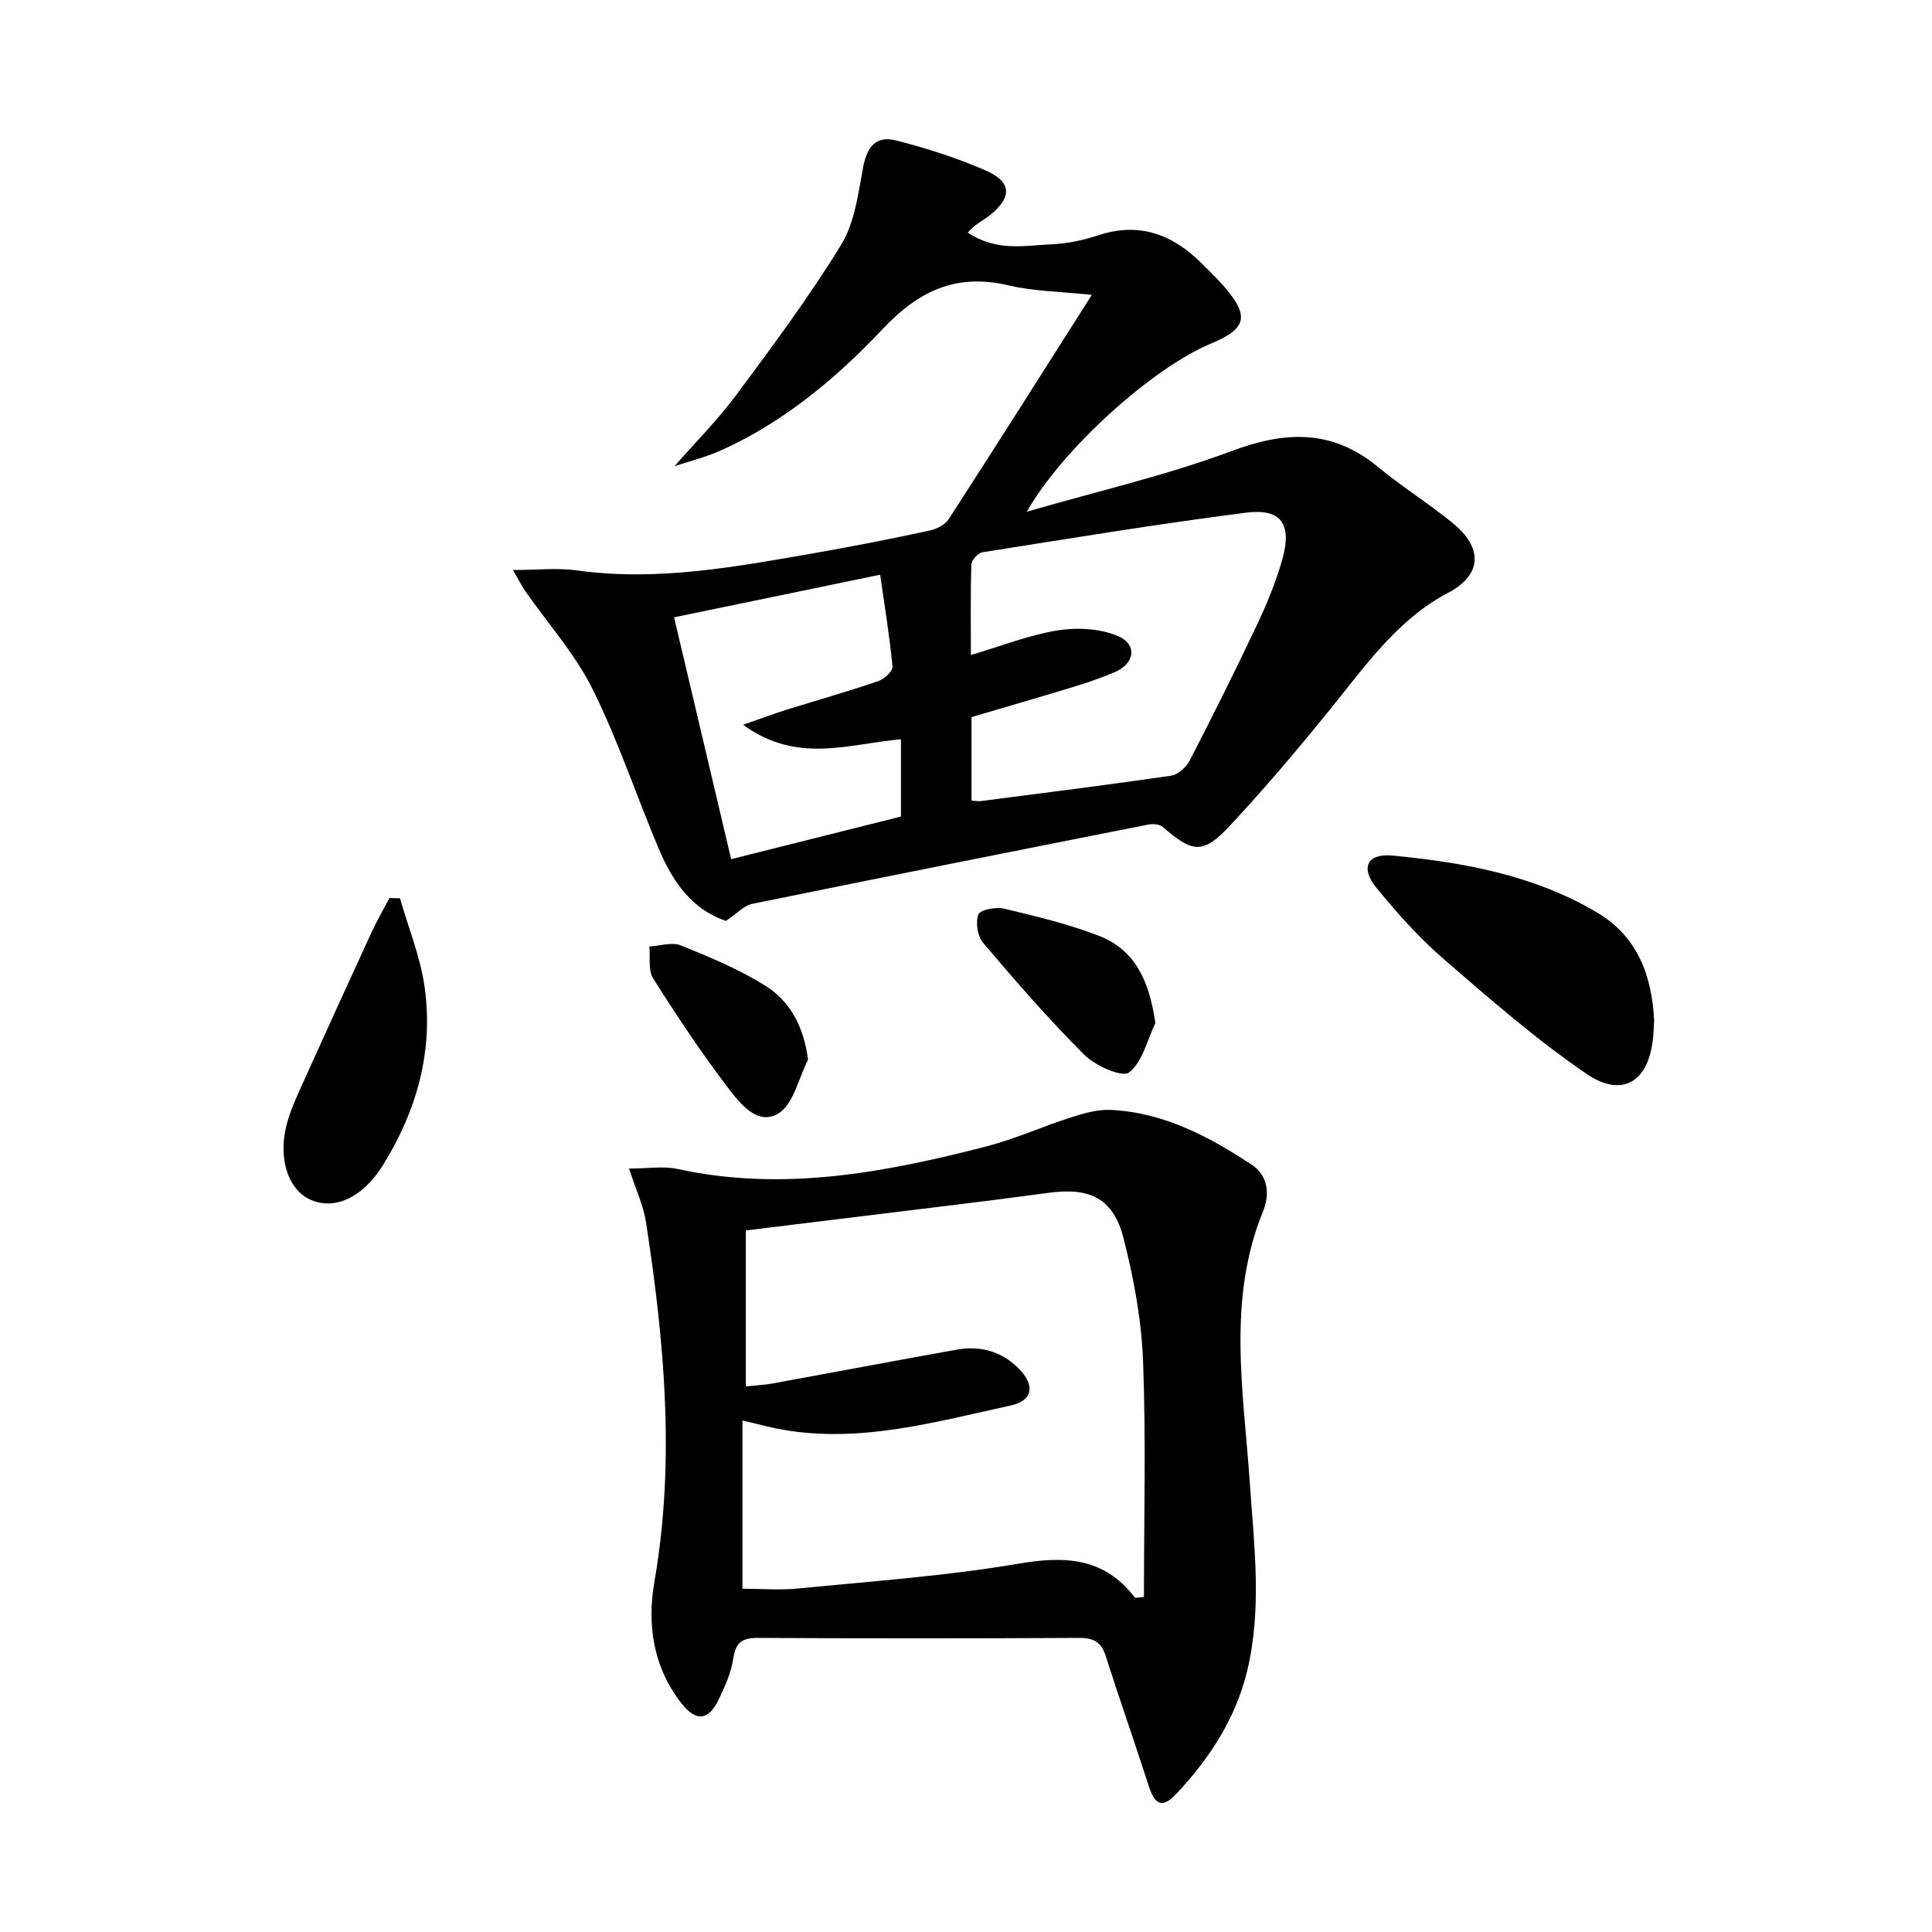
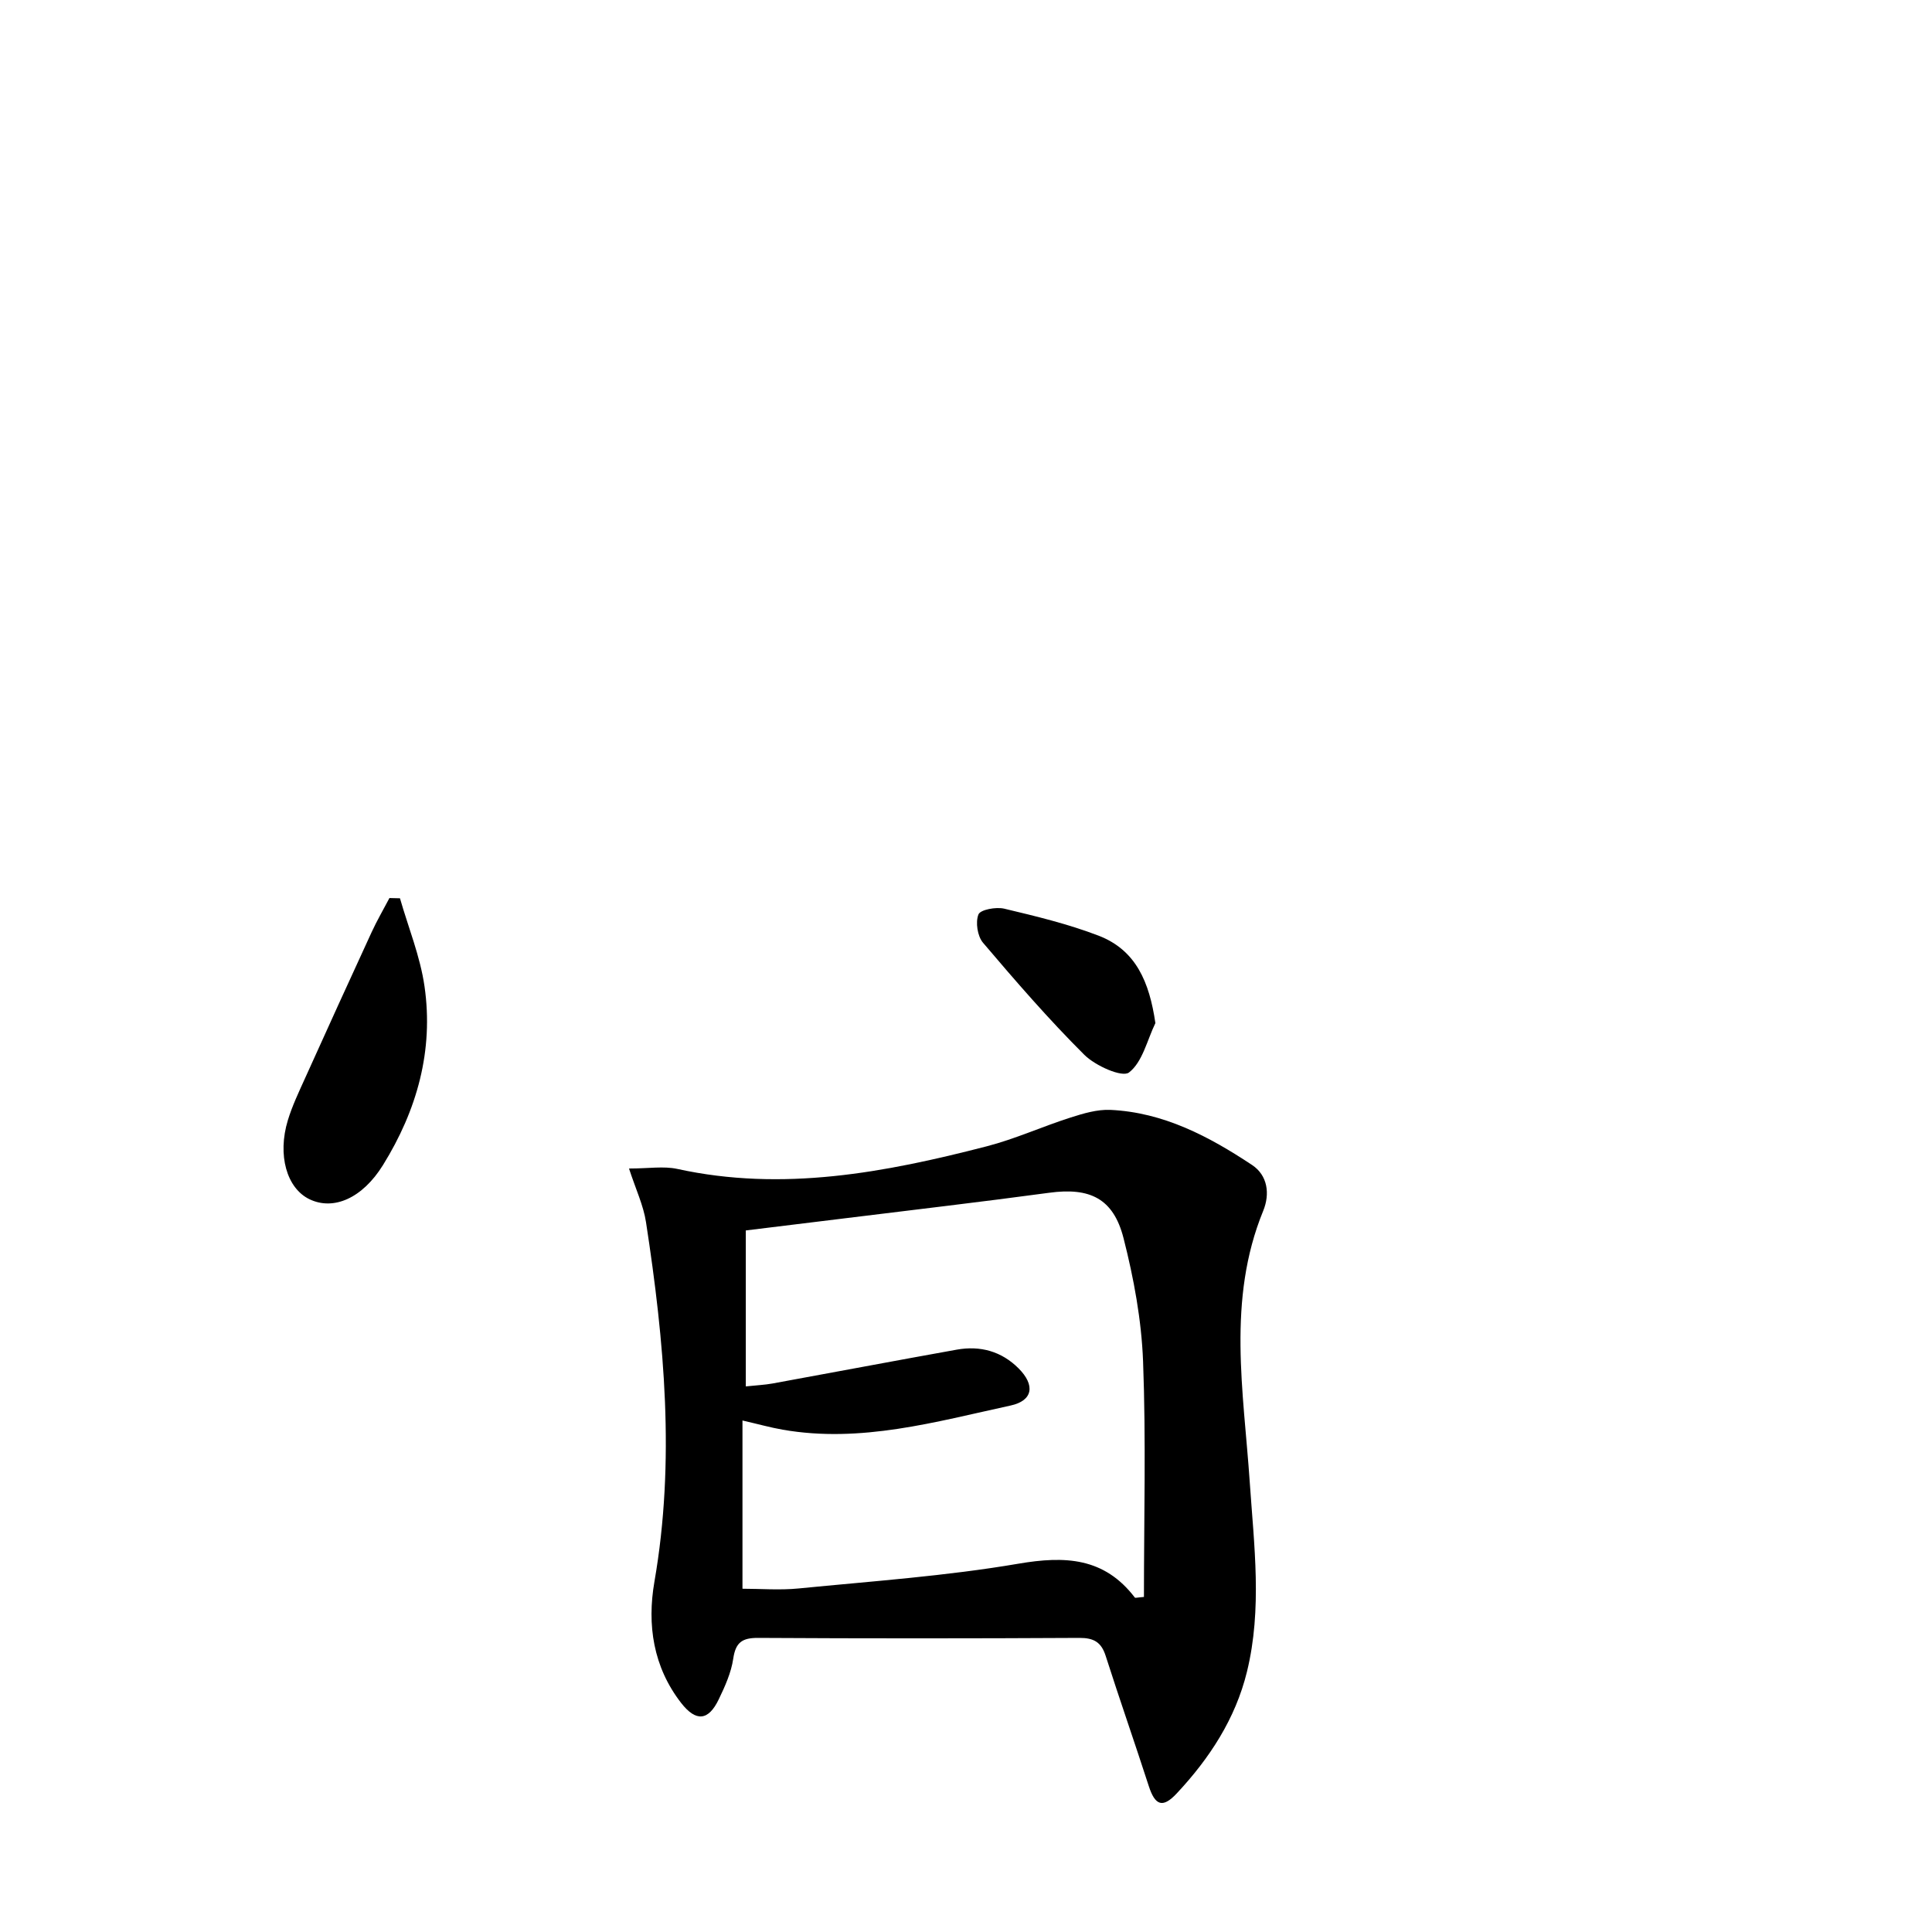
<svg xmlns="http://www.w3.org/2000/svg" enable-background="new 0 0 400 400" viewBox="0 0 400 400">
-   <path d="m150.3 190.66c-7.02-2.33-11.04-8.14-13.88-14.85-4.66-11.01-8.41-22.44-13.72-33.11-3.63-7.3-9.27-13.61-13.99-20.38-.64-.92-1.13-1.93-2.5-4.31 5.09 0 9.22-.47 13.2.08 16.96 2.37 33.45-.84 49.97-3.71 7.69-1.34 15.34-2.87 22.98-4.51 1.46-.31 3.26-1.15 4.02-2.33 9.84-15.2 19.51-30.51 29.67-46.49-6.19-.67-11.86-.71-17.24-1.97-10.82-2.53-18.54 1.07-26.08 9.06-9.56 10.13-20.38 19.2-33.33 25.05-3.32 1.5-6.92 2.38-9.74 3.32 4.26-4.87 8.93-9.56 12.84-14.82 7.52-10.13 15.08-20.29 21.66-31.03 2.8-4.57 3.52-10.56 4.54-16.02.8-4.27 2.66-6.64 6.93-5.54 6.23 1.6 12.43 3.59 18.33 6.14 5.5 2.38 5.66 5.53 1.04 9.27-1.51 1.22-3.37 2.02-4.62 3.67 6.11 3.97 11.74 2.64 17.18 2.41 3.28-.14 6.63-.81 9.75-1.85 8.46-2.82 15.33-.28 21.36 5.66 1.66 1.64 3.33 3.27 4.86 5.03 5.2 6.02 4.55 8.65-2.78 11.69-12.04 5-30.64 21.61-38.16 34.82 14.96-4.33 29.03-7.55 42.42-12.56 11.14-4.17 20.8-4.52 30.27 3.28 5 4.12 10.53 7.59 15.55 11.68 5.79 4.72 6.52 10.43-1.08 14.43-10.39 5.47-17.08 15.1-24.32 24.04-6.7 8.27-13.57 16.41-20.83 24.18-5.53 5.92-7.67 5.6-13.84.24-.67-.58-2.06-.7-3.02-.51-27.37 5.41-54.73 10.84-82.07 16.43-1.65.36-3.08 1.99-5.37 3.51zm50.85-24.9c.9.06 1.41.17 1.88.1 13.17-1.71 26.34-3.35 39.48-5.27 1.43-.21 3.12-1.81 3.84-3.2 4.79-9.29 9.47-18.65 13.93-28.1 2.05-4.34 3.9-8.84 5.2-13.45 2.07-7.35-.2-10.63-7.54-9.69-18.25 2.33-36.41 5.33-54.59 8.2-.89.14-2.21 1.64-2.24 2.55-.2 6.05-.1 12.11-.1 18.72 6.48-1.92 12.1-4.16 17.94-5.1 4.02-.65 8.7-.41 12.4 1.12 4.2 1.73 3.64 5.73-.56 7.52-2.74 1.17-5.57 2.15-8.43 3.02-7.07 2.16-14.18 4.21-21.21 6.29zm-18.92-46.77c-14.46 2.99-28.32 5.85-42.67 8.82 4.03 17.06 7.89 33.42 11.82 50.07 12.15-3.05 23.69-5.94 35.15-8.82 0-5.55 0-10.65 0-16-10.7.91-21.43 5.21-32.67-3 3.82-1.33 6.35-2.3 8.93-3.1 6.33-1.98 12.73-3.78 19.01-5.92 1.25-.42 3.07-2.1 2.98-3.05-.58-6.2-1.61-12.36-2.55-19z" />
  <path d="m130.23 241.93c4.08 0 7.15-.53 9.98.08 21.84 4.79 43.02.76 64.05-4.67 5.92-1.53 11.56-4.11 17.4-5.97 2.65-.85 5.51-1.7 8.23-1.58 11 .51 20.43 5.5 29.34 11.41 3.23 2.15 3.74 5.98 2.3 9.5-7.54 18.43-4.06 37.34-2.78 56.2.89 13.07 2.6 26.22-.58 39.21-2.39 9.77-7.77 17.96-14.55 25.21-2.92 3.12-4.48 2.47-5.78-1.54-2.91-9-6.04-17.93-8.92-26.94-.91-2.86-2.47-3.74-5.44-3.73-22.17.12-44.33.13-66.5 0-3.31-.02-4.67.91-5.17 4.29-.42 2.89-1.7 5.73-2.99 8.41-2.14 4.47-4.71 4.74-7.81.75-5.77-7.44-7.07-16.15-5.52-25.08 4.34-24.96 2.06-49.71-1.74-74.43-.53-3.49-2.12-6.82-3.52-11.12zm24.18 45.11c2.25-.24 3.91-.31 5.52-.6 12.72-2.32 25.43-4.73 38.16-7.01 4.86-.87 9.26.34 12.79 3.87 3.48 3.48 3 6.69-1.65 7.7-15.53 3.37-31 7.83-47.19 5-2.52-.44-5-1.14-8.32-1.9v34.83c3.74 0 7.74.33 11.66-.06 15.18-1.5 30.45-2.56 45.45-5.12 9.71-1.66 17.79-1.29 24.13 7.01.1.12.55-.03 1.88-.13 0-16.23.44-32.53-.18-48.8-.33-8.54-1.92-17.16-4.04-25.47-2.11-8.28-7.02-10.55-15.4-9.41-13.98 1.89-27.99 3.52-41.99 5.25-6.88.85-13.77 1.69-20.82 2.55z" />
-   <path d="m342.47 211.2c-.08 1.51-.1 2.51-.2 3.51-.86 9.18-6.3 12.75-13.83 7.6-10.37-7.09-19.93-15.43-29.45-23.67-5.12-4.44-9.74-9.57-14.02-14.84-3.39-4.16-1.91-7.17 3.39-6.66 14.74 1.42 29.26 4.06 42.27 11.77 8.61 5.09 11.37 13.38 11.84 22.29z" />
  <path d="m82.81 185.98c1.74 6.07 4.19 12.04 5.08 18.23 1.92 13.3-1.57 25.68-8.6 37.01-4.27 6.88-10.23 9.46-15.21 7.07-4.7-2.26-6.69-9.11-4.48-16.37.91-2.99 2.28-5.85 3.57-8.71 4.55-10.08 9.13-20.15 13.76-30.19 1.11-2.42 2.46-4.73 3.7-7.09.73.01 1.46.03 2.18.05z" />
  <path d="m239.21 211.82c-1.72 3.55-2.67 8.09-5.47 10.23-1.41 1.08-6.96-1.39-9.24-3.66-7.38-7.35-14.23-15.26-20.98-23.21-1.15-1.35-1.59-4.25-.94-5.86.4-.99 3.64-1.59 5.33-1.19 6.59 1.57 13.23 3.17 19.54 5.59 7.75 2.99 10.52 9.61 11.76 18.1z" />
-   <path d="m167.3 219.4c-1.97 3.83-3 9.19-6.13 11.12-4.33 2.67-8.02-2.12-10.52-5.4-5.51-7.25-10.57-14.86-15.43-22.56-1.07-1.69-.56-4.37-.78-6.6 2.2-.12 4.69-.97 6.54-.22 5.97 2.41 11.99 4.93 17.43 8.31 5.13 3.21 7.97 8.37 8.89 15.35z" />
</svg>